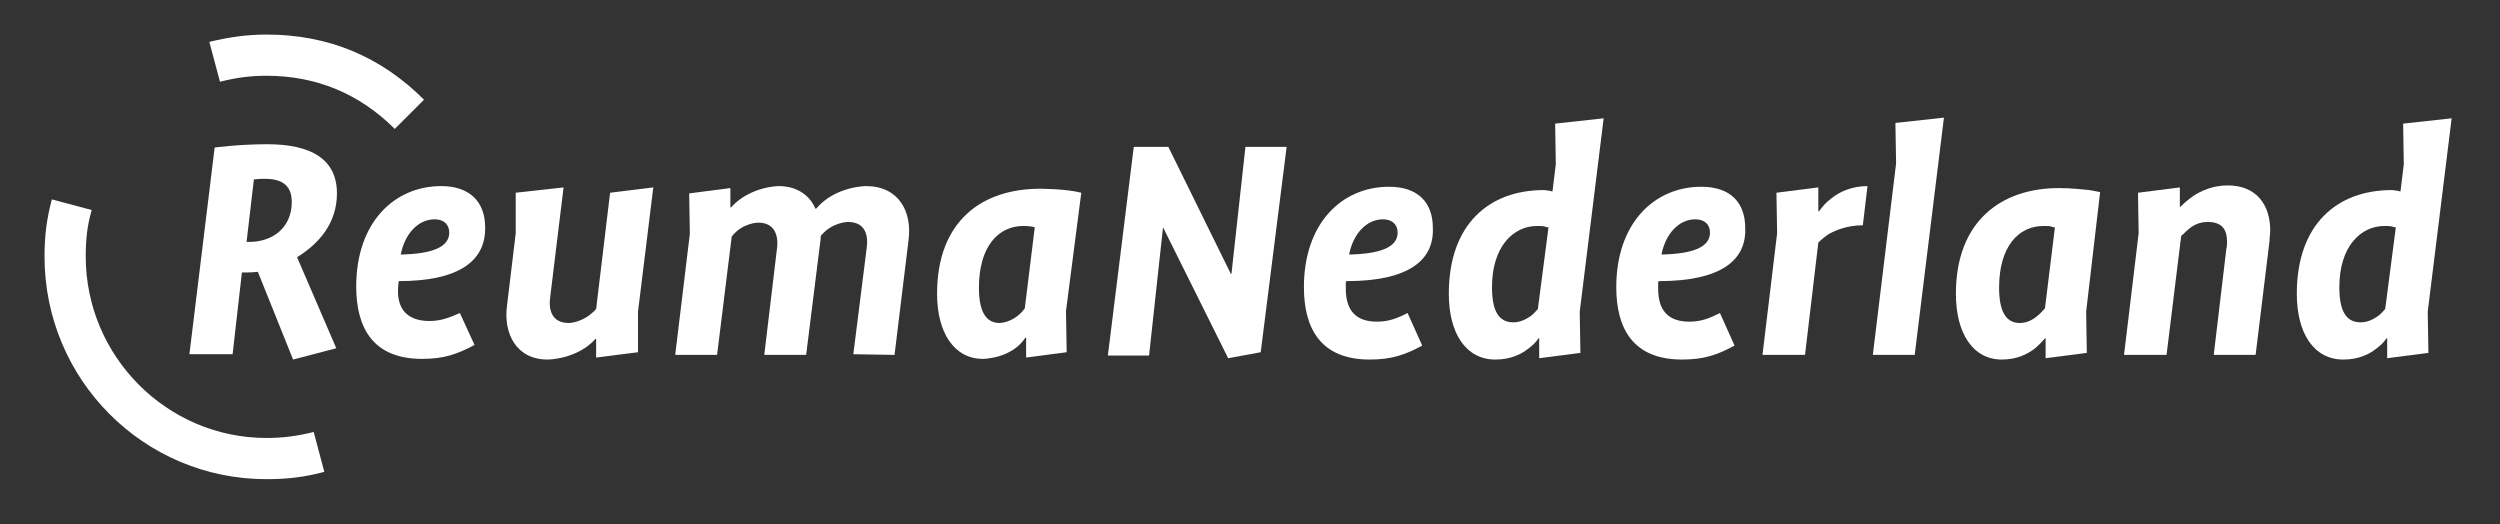
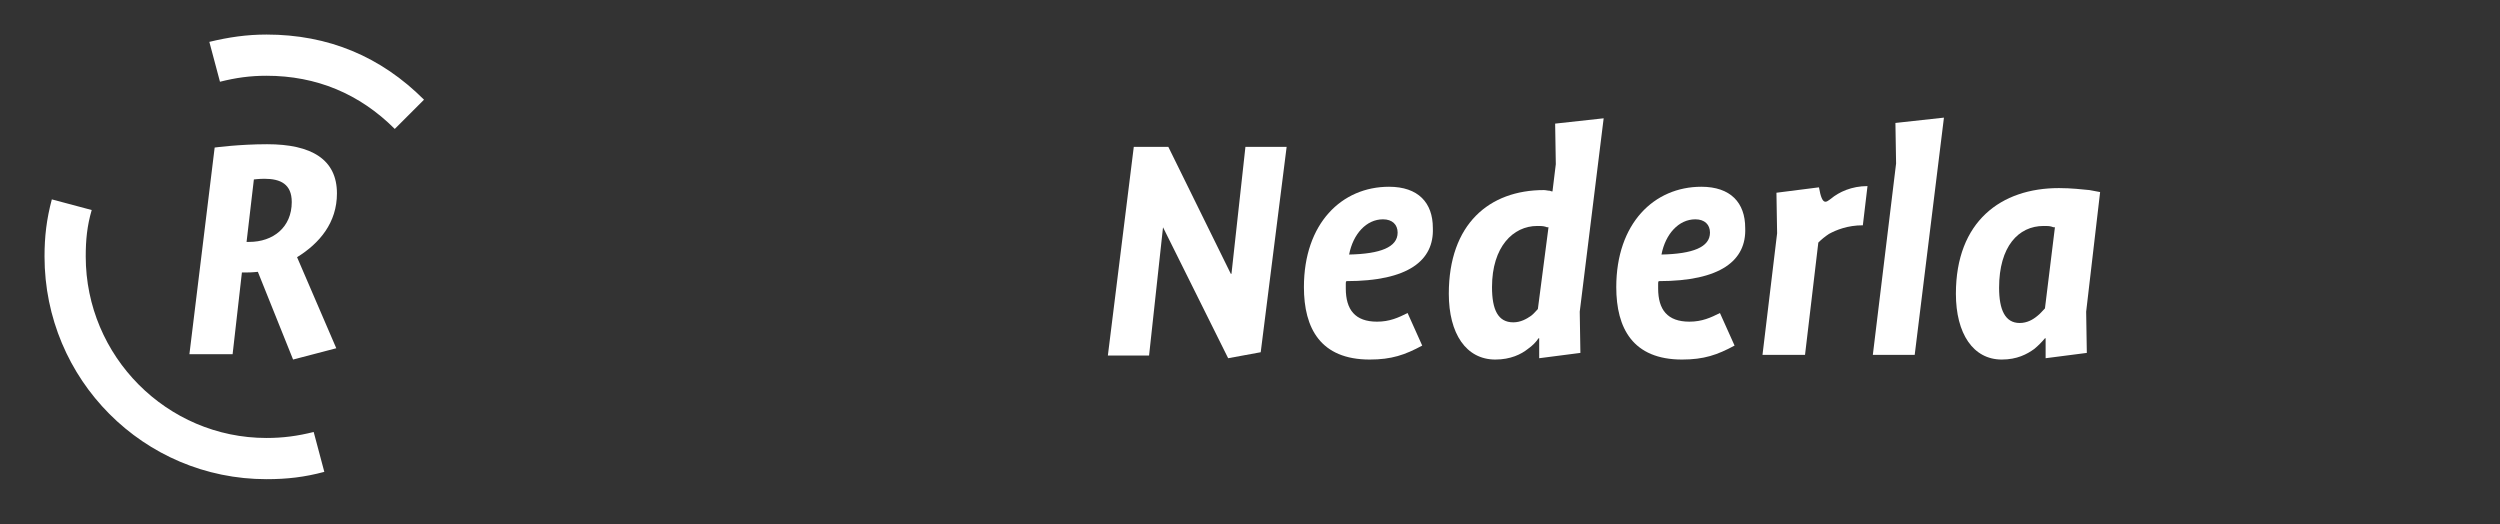
<svg xmlns="http://www.w3.org/2000/svg" width="472" height="99" viewBox="0 0 472 99" fill="none">
  <rect x="0" y="0" width="472" height="99" fill="#333333" stroke="none" />
  <path d="M238.023 66.502L231.875 67.632L219.579 42.913L216.944 67.13H209.164L214.058 27.73H220.582L232.377 51.696H232.502L235.137 27.73H242.917L238.023 66.502Z" fill="white" />
  <path d="M254.21 53.076C254.085 53.202 254.085 53.327 254.085 53.578V54.456C254.085 58.472 255.841 60.73 259.982 60.73C262.366 60.73 263.997 59.977 265.754 59.099L268.514 65.247C265.252 67.004 262.742 67.882 258.602 67.882C249.317 67.882 246.18 61.985 246.18 54.206C246.18 42.16 253.332 35.259 262.241 35.259C267.761 35.259 270.522 38.27 270.522 43.038C270.773 49.187 265.879 53.076 254.21 53.076ZM261.111 41.407C257.974 41.407 255.465 44.167 254.712 48.057C260.609 47.932 263.872 46.677 263.872 43.917C263.872 42.411 262.868 41.407 261.111 41.407Z" fill="white" />
  <path d="M298.254 58.848L298.379 66.628L290.6 67.632V63.867H290.474C289.972 64.62 289.345 65.248 288.467 65.875C287.212 66.879 285.204 67.882 282.318 67.882C276.798 67.882 273.535 62.989 273.535 55.46C273.535 42.285 281.189 35.886 291.478 35.886C291.855 35.886 292.231 36.012 292.607 36.012C292.858 36.137 292.984 36.137 293.109 36.137L293.737 30.993L293.611 23.339L302.771 22.335L298.254 58.848ZM292.356 42.913C292.105 42.913 291.98 42.913 291.729 42.787C291.227 42.662 290.851 42.662 290.223 42.662C285.706 42.662 281.691 46.552 281.691 54.206C281.691 58.472 282.82 60.856 285.706 60.856C287.086 60.856 288.216 60.228 289.094 59.601C289.596 59.225 289.972 58.723 290.349 58.346L292.356 42.913Z" fill="white" />
  <path d="M313.183 53.076C313.057 53.202 313.057 53.327 313.057 53.578V54.456C313.057 58.472 314.814 60.73 318.955 60.73C321.339 60.73 322.97 59.977 324.726 59.099L327.487 65.247C324.225 67.004 321.715 67.882 317.574 67.882C308.289 67.882 305.152 61.985 305.152 54.206C305.152 42.16 312.304 35.259 321.213 35.259C326.734 35.259 329.495 38.27 329.495 43.038C329.746 49.187 324.852 53.076 313.183 53.076ZM320.084 41.407C316.947 41.407 314.438 44.167 313.685 48.057C319.582 47.932 322.844 46.677 322.844 43.917C322.844 42.411 321.841 41.407 320.084 41.407Z" fill="white" />
-   <path d="M351.705 42.536C348.819 42.536 346.686 43.415 345.305 44.167C344.552 44.669 343.925 45.171 343.298 45.799L340.788 67.004H332.758L335.518 44.042L335.393 36.388L343.298 35.384V39.901H343.423C344.051 39.023 344.803 38.145 345.682 37.517C347.187 36.263 349.571 35.133 352.583 35.133L351.705 42.536Z" fill="white" />
+   <path d="M351.705 42.536C348.819 42.536 346.686 43.415 345.305 44.167C344.552 44.669 343.925 45.171 343.298 45.799L340.788 67.004H332.758L335.518 44.042L335.393 36.388L343.298 35.384H343.423C344.051 39.023 344.803 38.145 345.682 37.517C347.187 36.263 349.571 35.133 352.583 35.133L351.705 42.536Z" fill="white" />
  <path d="M361.495 67.004H353.59L357.981 30.867L357.856 23.213L367.016 22.209L361.495 67.004Z" fill="white" />
  <path d="M393.867 58.848L393.992 66.628L386.213 67.631V63.867H386.087C385.46 64.62 384.832 65.247 384.08 65.875C382.699 66.879 380.817 67.882 377.931 67.882C372.536 67.882 369.273 62.989 369.273 55.46C369.273 41.783 377.806 35.51 388.722 35.51C391.106 35.51 393.114 35.761 394.494 35.886C395.247 36.012 395.874 36.137 396.502 36.263L393.867 58.848ZM387.969 42.913C387.718 42.913 387.593 42.913 387.342 42.787C386.84 42.662 386.589 42.662 385.836 42.662C381.068 42.662 377.429 46.552 377.429 54.331C377.429 58.472 378.559 60.981 381.319 60.981C382.699 60.981 383.829 60.354 384.707 59.601C385.209 59.225 385.585 58.723 386.087 58.221L387.969 42.913Z" fill="white" />
-   <path d="M425.86 67.004H417.955L420.339 46.928C420.464 46.552 420.464 46.05 420.464 45.674C420.464 43.541 419.711 41.909 416.826 41.909C415.194 41.909 414.065 42.537 413.187 43.29C412.685 43.666 412.308 44.168 411.807 44.544L409.046 67.004H401.016L403.776 44.042L403.651 36.389L411.556 35.385V39.023H411.681C412.434 38.271 413.187 37.643 414.065 37.016C415.571 36.012 417.829 35.008 420.59 35.008C426.111 35.008 428.62 38.773 428.62 43.541C428.62 44.168 428.495 44.67 428.495 45.423L425.86 67.004Z" fill="white" />
-   <path d="M458.355 58.848L458.481 66.628L450.701 67.632V63.867H450.576C450.074 64.62 449.447 65.248 448.568 65.875C447.314 66.879 445.306 67.882 442.42 67.882C436.899 67.882 433.637 62.989 433.637 55.46C433.637 42.285 441.291 35.886 451.58 35.886C451.956 35.886 452.333 36.012 452.709 36.012C452.96 36.137 453.085 36.137 453.211 36.137L453.838 30.993L453.713 23.339L462.872 22.335L458.355 58.848ZM452.333 42.913C452.082 42.913 451.956 42.913 451.705 42.787C451.203 42.662 450.827 42.662 450.199 42.662C445.682 42.662 441.667 46.552 441.667 54.206C441.667 58.472 442.796 60.856 445.682 60.856C447.063 60.856 448.192 60.228 449.07 59.601C449.572 59.225 449.948 58.723 450.325 58.346L452.333 42.913Z" fill="white" />
  <path d="M49.939 33.753C48.935 33.753 47.931 33.879 47.931 33.879L46.551 45.673H47.053C51.57 45.673 55.083 42.913 55.083 38.145C55.083 34.757 52.95 33.753 49.939 33.753ZM56.087 48.559L63.49 65.749L55.334 67.882L48.684 51.32C48.684 51.32 47.68 51.445 46.425 51.445H45.672L43.916 66.879H35.76L40.528 27.856C40.528 27.856 45.17 27.229 50.441 27.229C58.847 27.229 63.615 30.114 63.615 36.514C63.615 42.035 60.353 45.924 56.087 48.559ZM50.315 90.468C27.102 90.468 8.406 71.647 8.406 48.434C8.406 44.67 8.783 41.407 9.786 37.643L17.315 39.651C16.437 42.662 16.186 45.297 16.186 48.434C16.186 67.255 31.494 82.689 50.315 82.689C53.452 82.689 56.212 82.312 59.224 81.559L61.231 89.088C57.467 90.092 54.205 90.468 50.315 90.468Z" fill="white" />
  <path d="M50.314 6.525C61.983 6.525 71.896 10.666 80.052 18.822L74.531 24.342C67.881 17.692 59.725 14.304 50.314 14.304C47.177 14.304 44.542 14.681 41.531 15.434L39.523 7.905C43.162 7.027 46.55 6.525 50.314 6.525Z" fill="white" />
-   <path d="M120.455 66.502L112.55 67.505V63.992H112.425C108.912 67.882 103.391 67.882 103.391 67.882C97.493 67.882 94.984 62.988 95.737 57.593L97.368 44.042V36.388L106.402 35.384L103.893 55.962C103.516 58.471 104.144 60.981 107.406 60.981C107.406 60.981 110.166 60.981 112.55 58.346L115.185 36.388L123.341 35.384L120.455 58.848V66.502ZM82.06 41.407C78.923 41.407 76.414 44.167 75.661 48.057C81.558 47.931 84.82 46.676 84.82 43.916C84.82 42.41 83.817 41.407 82.06 41.407ZM75.284 53.076C75.159 53.829 75.159 54.331 75.159 54.331C74.908 58.346 76.915 60.604 81.056 60.604C83.44 60.604 85.071 59.851 86.828 59.099L89.588 65.121C86.326 66.878 83.817 67.756 79.676 67.756C70.391 67.756 67.254 61.859 67.254 54.08C67.254 42.034 74.406 35.133 83.315 35.133C88.71 35.133 91.596 38.144 91.596 42.912C91.722 49.061 86.954 53.076 75.284 53.076Z" fill="white" />
-   <path d="M193.23 42.661C188.461 42.661 184.823 46.551 184.823 54.331C184.823 58.471 185.952 60.981 188.712 60.981C188.712 60.981 191.473 60.981 193.48 58.22L195.363 42.912C194.61 42.661 193.23 42.661 193.23 42.661ZM201.26 58.722L201.385 66.502L193.731 67.505V63.741H193.606C190.971 67.756 185.576 67.756 185.576 67.756C180.18 67.756 176.918 62.863 176.918 55.46C176.918 41.783 185.325 35.635 196.366 35.635C196.366 35.635 201.26 35.635 204.146 36.388L201.26 58.722ZM161.108 66.878L163.617 46.928C163.994 44.418 163.366 41.908 160.104 41.908C160.104 41.908 157.093 41.908 154.96 44.544C154.96 45.171 154.834 45.924 154.834 45.924L152.199 67.004H144.294L146.678 47.053C147.055 44.544 146.302 42.034 143.165 42.034C143.165 42.034 140.153 42.034 138.146 44.669L135.385 67.004H127.48L130.241 44.167L130.115 36.513L137.895 35.509V39.148H138.02C141.659 35.133 147.055 35.133 147.055 35.133C150.317 35.133 152.826 36.764 153.956 39.399H154.081C157.72 35.133 163.492 35.133 163.492 35.133C169.64 35.133 172.275 39.901 171.522 45.422L168.887 67.004L161.108 66.878Z" fill="white" />
</svg>